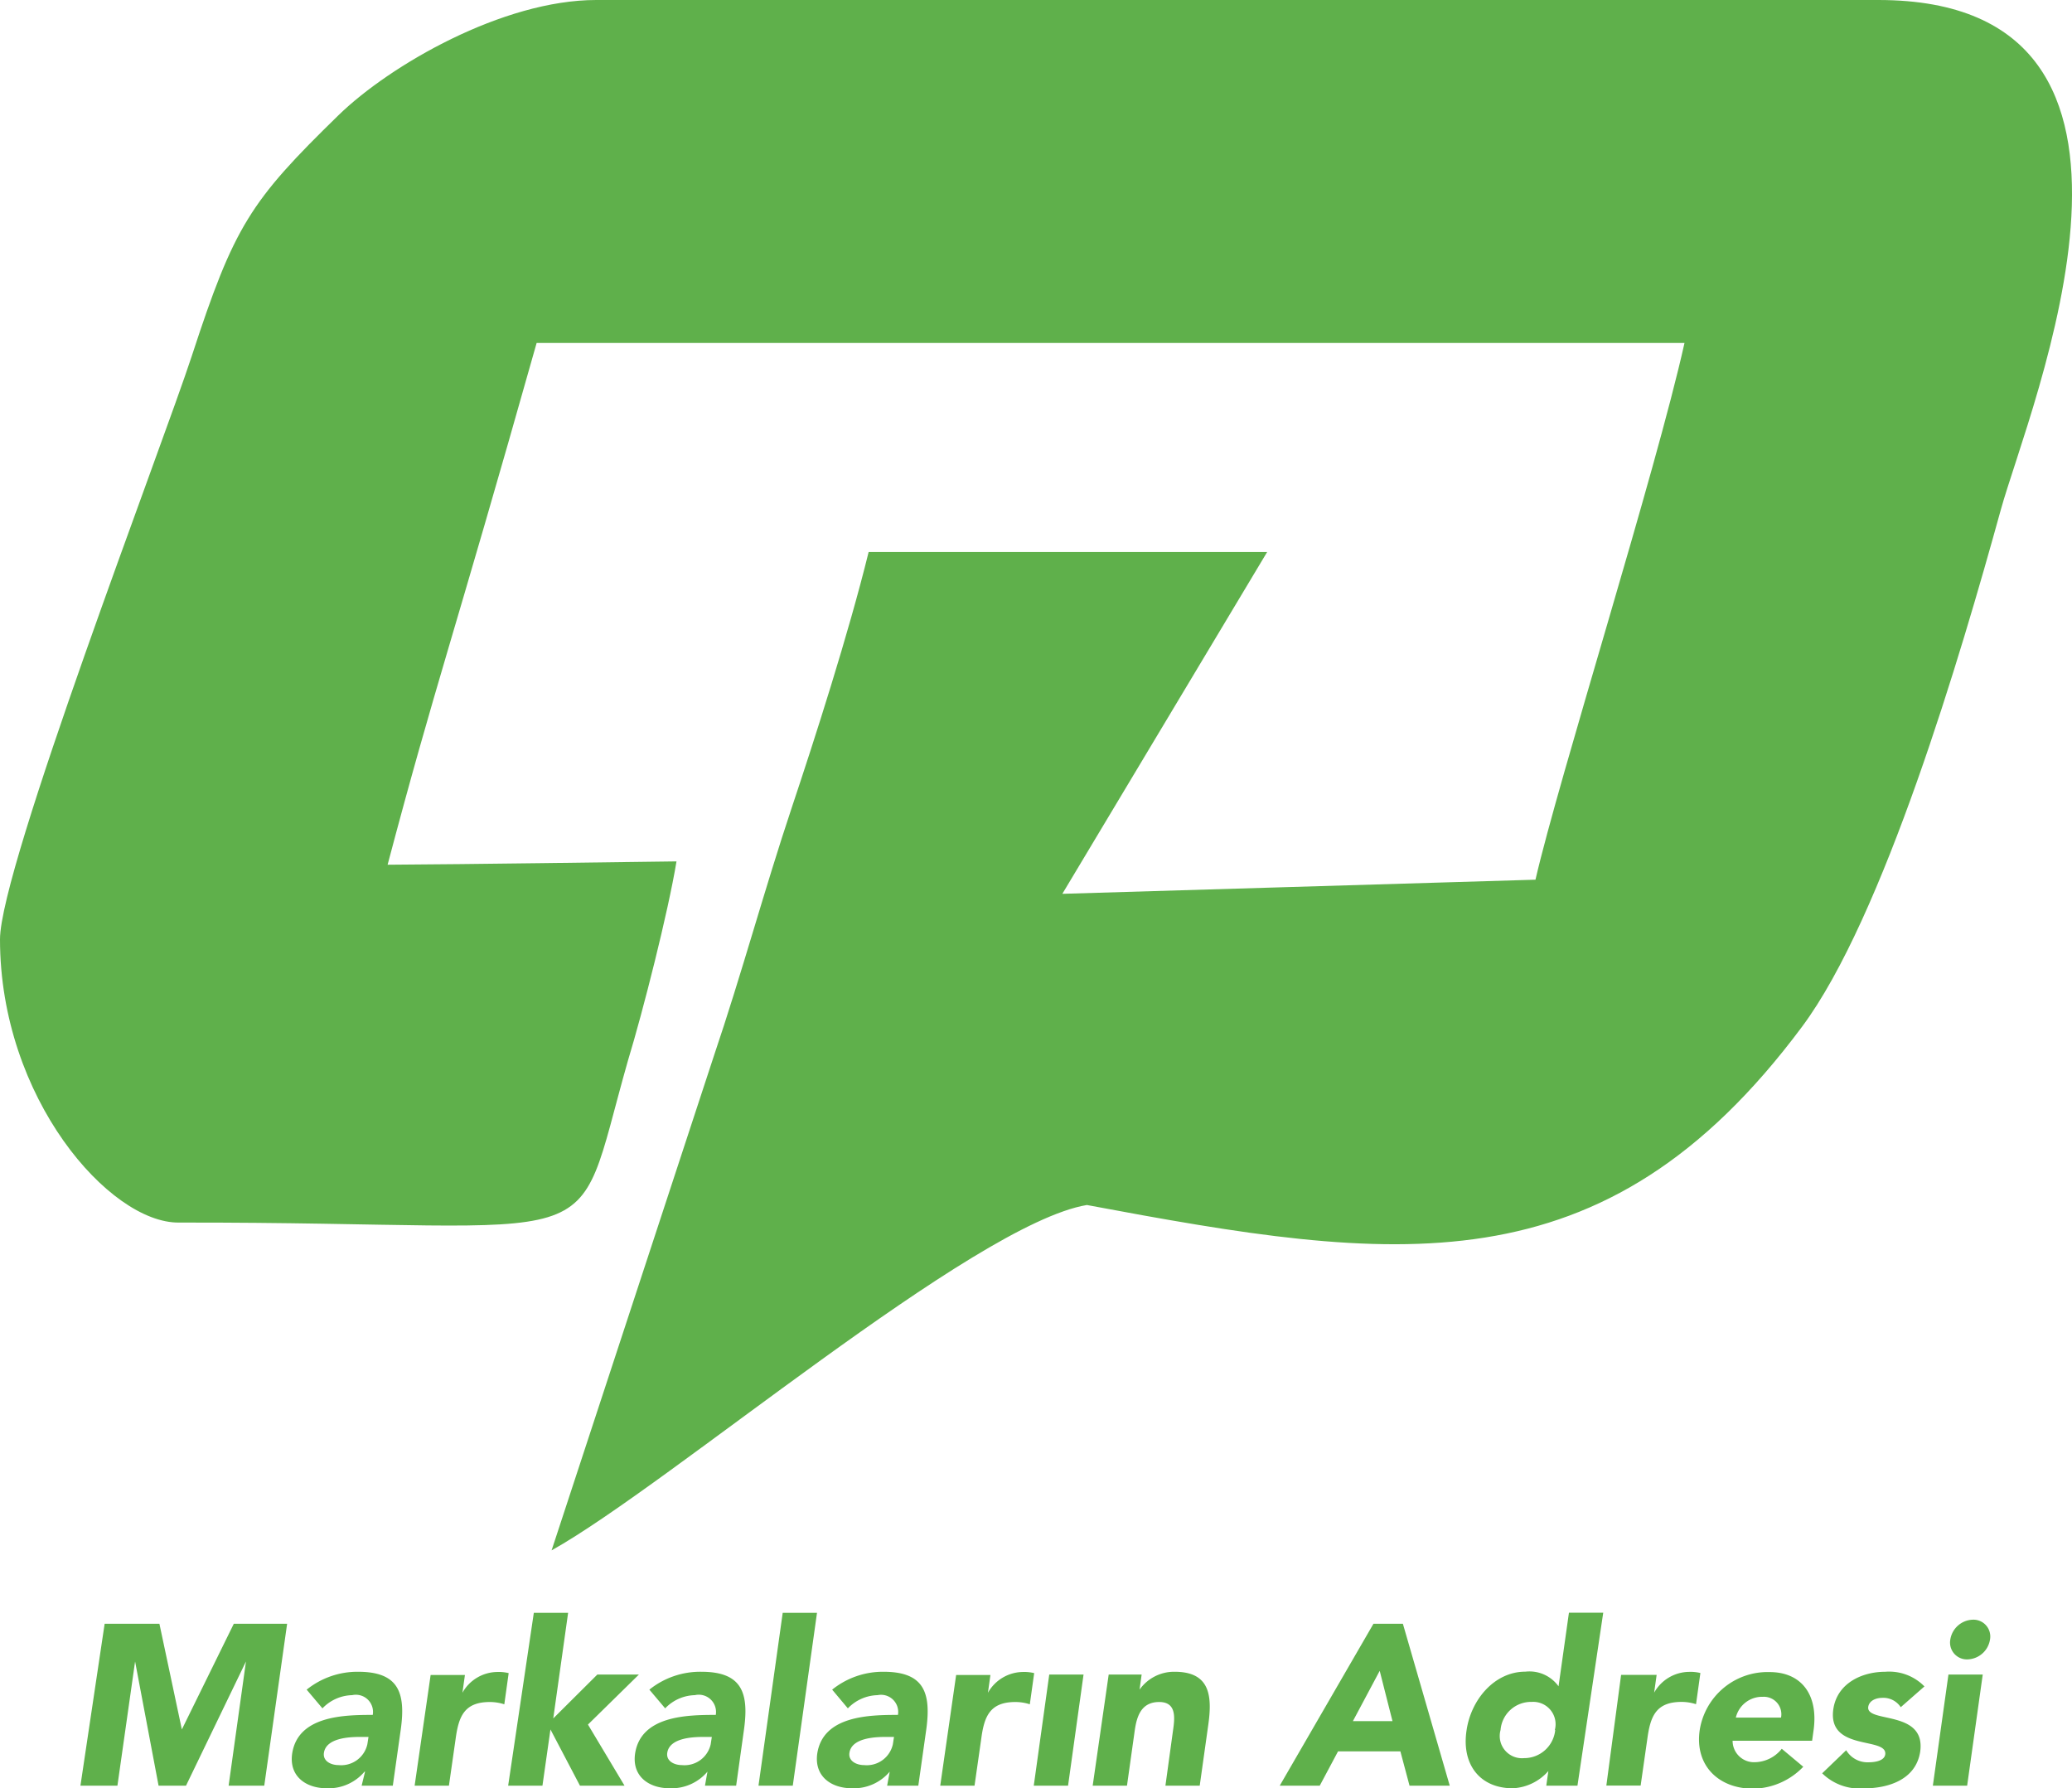
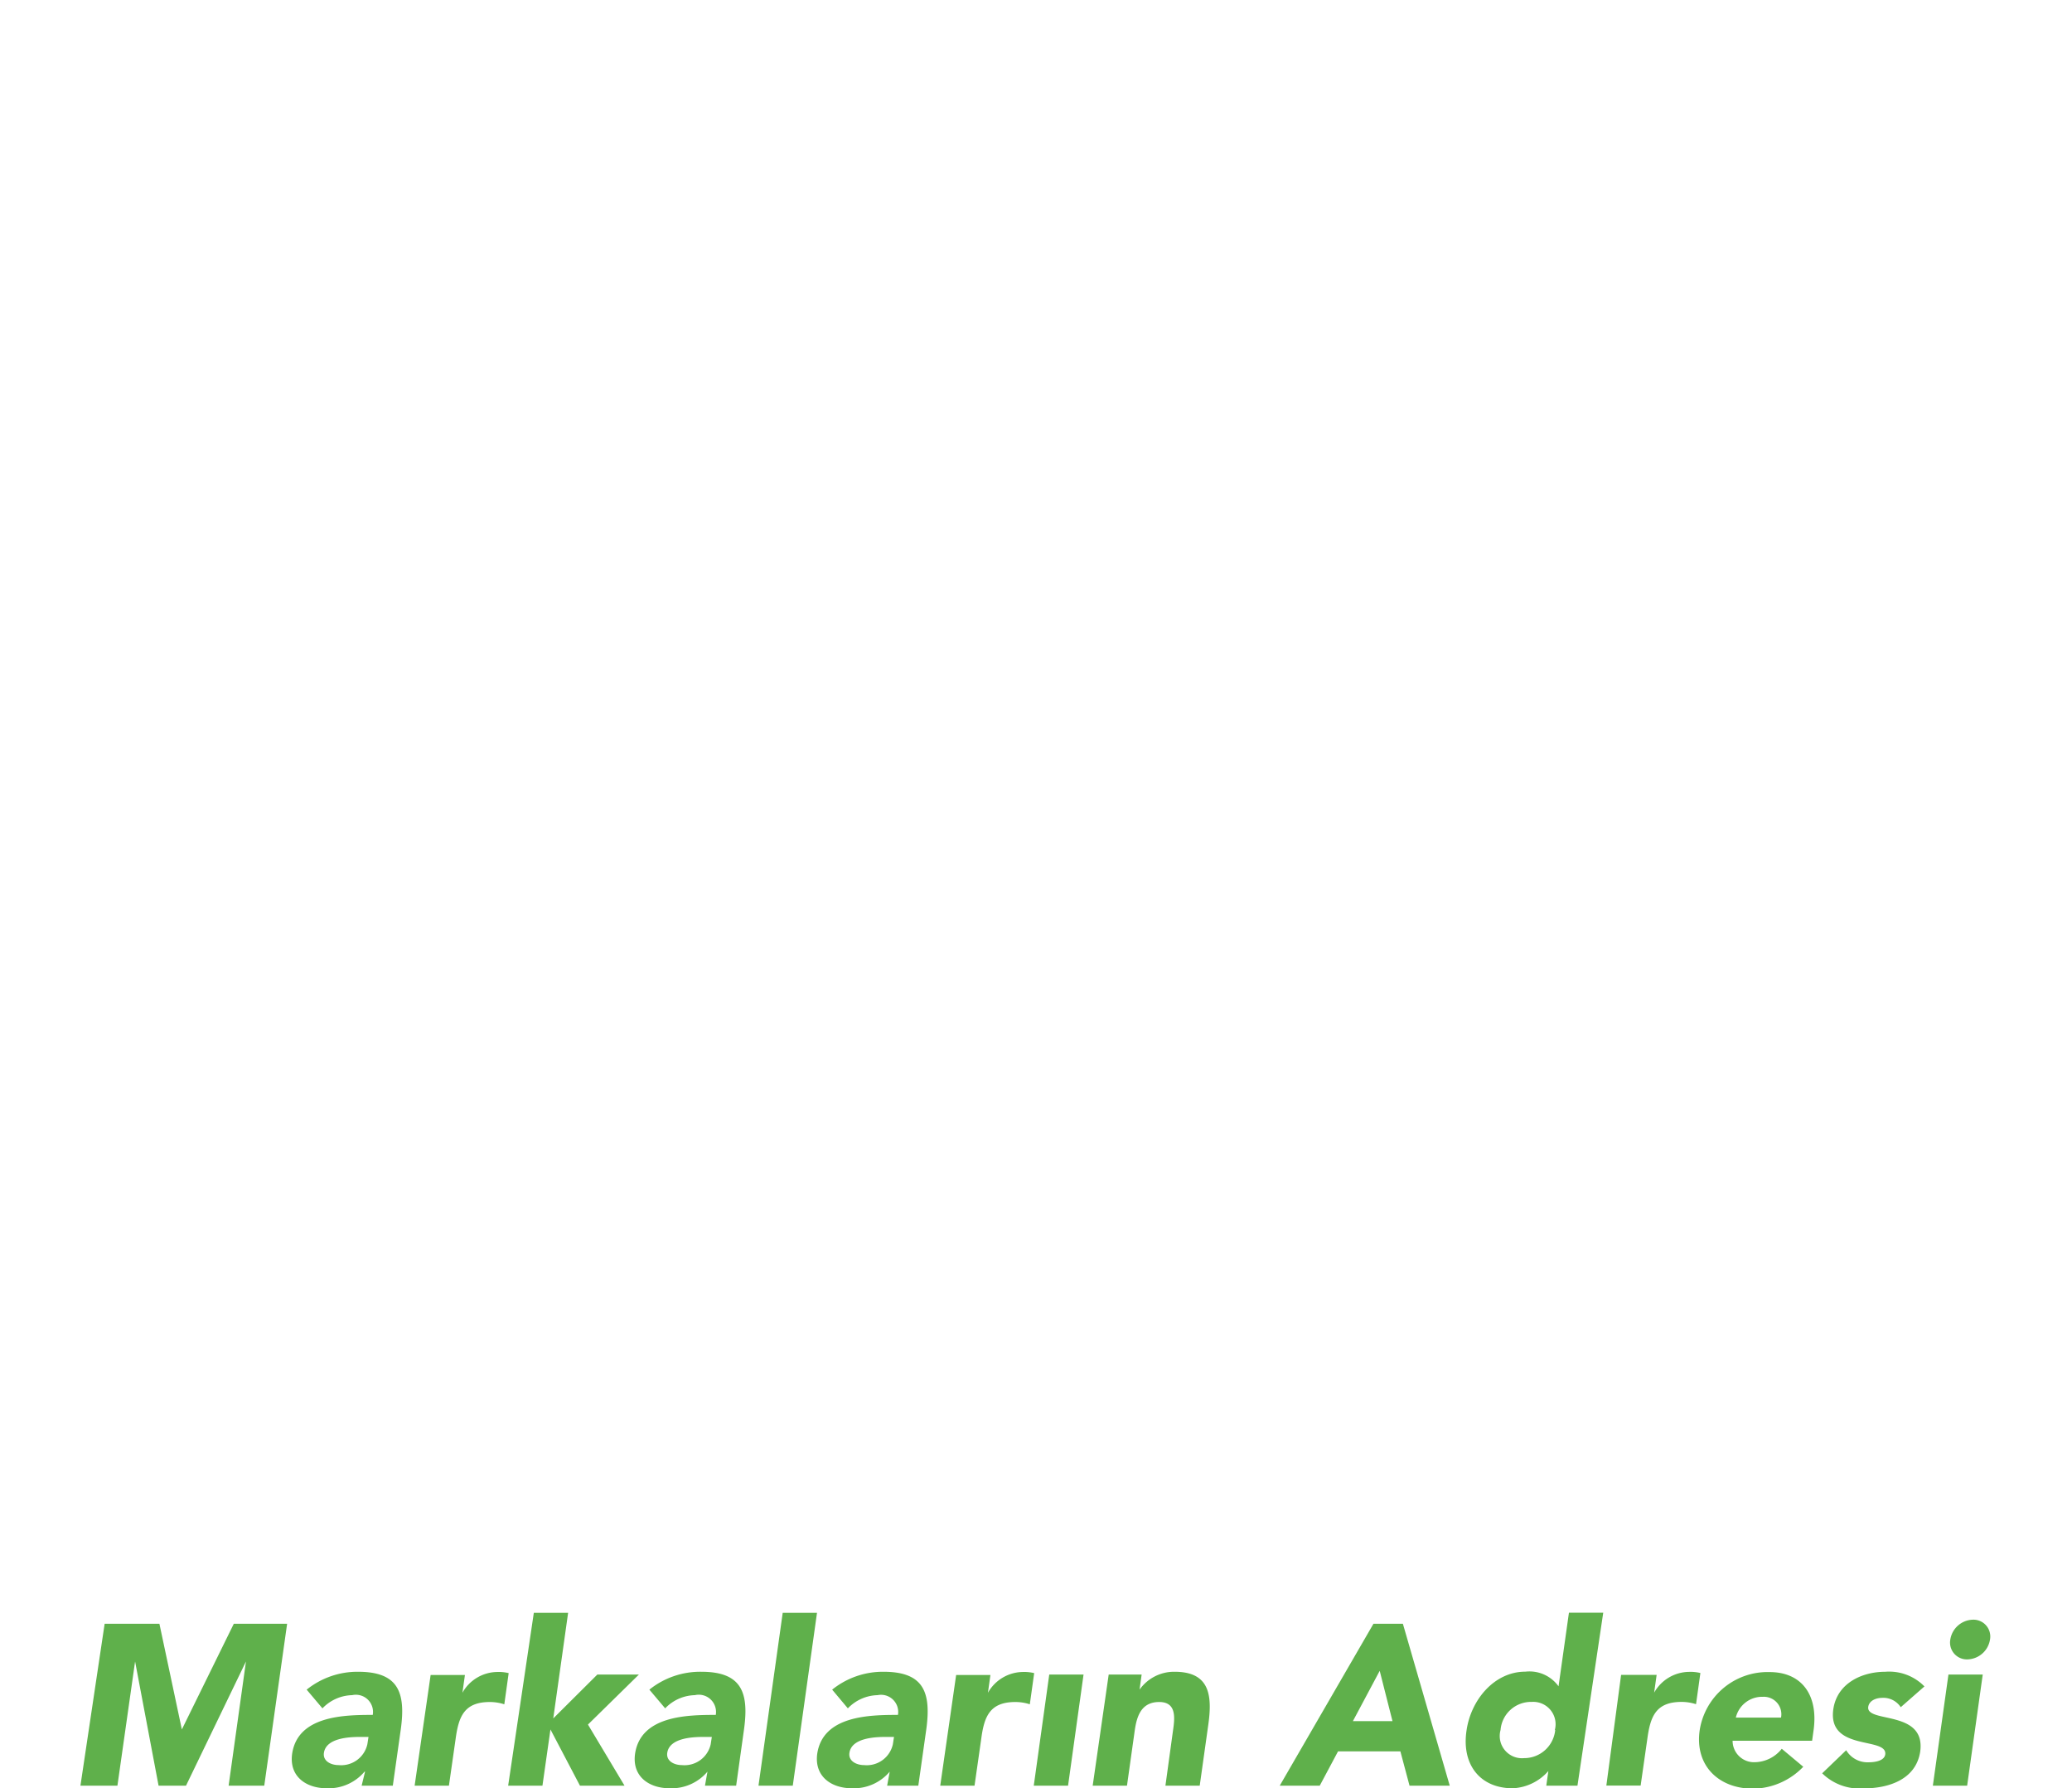
<svg xmlns="http://www.w3.org/2000/svg" viewBox="0 0 199.39 172.07">
  <defs>
    <style>.cls-1,.cls-2{fill:#5fb04b;}.cls-1{fill-rule:evenodd;}</style>
  </defs>
  <g id="katman_2" data-name="katman 2">
    <g>
-       <path class="cls-1" d="M0,90.38c0,15.27,10.55,27.31,17.21,27.25,42.59-.06,37.67,3.88,43.22-15.59,1.44-4.72,3.87-14.3,4.67-19.16-6.71.08-19.25.27-27.8.32C41.91,65.79,43.5,61.83,51.64,33H162.1C159.32,45.5,150,74.9,147.76,84.64L102.23,86l19.71-32.89H83.59C81.65,61,78.38,71.16,76.21,77.65c-2.7,8.09-4.79,15.9-7.53,24l-15.6,47.52c11.39-6.37,40.6-31.4,51.51-33.23,29.51,5.52,49.69,8.55,68.82-17.15C181.23,88.3,188.69,63,192.53,49.08,195.26,39.19,211.86,0,180.75,0H57.38c-9,0-19.85,6.27-24.79,11.07-8.53,8.31-10.05,10.67-14.13,23.17C15.59,43,0,83.48,0,90.38" />
      <path class="cls-2" d="M187.68,157.75a1.62,1.62,0,0,0,1.65,1.91,2.26,2.26,0,0,0,2.17-1.91,1.62,1.62,0,0,0-1.65-1.91A2.26,2.26,0,0,0,187.68,157.75ZM186,171.81h3.3l1.5-10.69h-3.3Zm-.81-9.55a4.75,4.75,0,0,0-3.77-1.41c-2.24,0-4.64,1.1-5,3.61-.57,4.07,5.19,2.62,5,4.33-.07.58-.86.77-1.61.77a2.39,2.39,0,0,1-2.15-1.16l-2.31,2.22a5.13,5.13,0,0,0,4,1.45c2.29,0,5-.79,5.43-3.52.58-4.07-5.19-2.73-5-4.31.09-.64.79-.88,1.34-.88a2,2,0,0,1,1.79.9Zm-18.15,3a2.6,2.6,0,0,1,2.61-2,1.68,1.68,0,0,1,1.74,2Zm4.42,3a3.38,3.38,0,0,1-2.55,1.29,2.06,2.06,0,0,1-2.18-2.06h7.65l.14-1c.48-3.41-1.15-5.61-4.23-5.61a6.61,6.61,0,0,0-6.73,5.61c-.48,3.41,1.85,5.61,5.15,5.61a6.82,6.82,0,0,0,4.82-2.11Zm-16.88,3.54h3.3l.64-4.47c.29-2.13.79-3.58,3.3-3.58a4.55,4.55,0,0,1,1.39.22l.42-3a4,4,0,0,0-1.08-.11,3.9,3.9,0,0,0-3.37,2h0l.24-1.71H156Zm-4.92-5.35a3,3,0,0,1-3,2.71,2.14,2.14,0,0,1-2.26-2.71,2.94,2.94,0,0,1,3-2.7A2.15,2.15,0,0,1,149.62,166.46Zm4.62-11.28h-3.3l-1,7.08h0a3.45,3.45,0,0,0-3.19-1.41c-3,0-5.26,2.73-5.67,5.7-.47,3.23,1.29,5.52,4.46,5.52A4.86,4.86,0,0,0,149,170.4h0l-.2,1.41h3ZM134,165.6h-3.81l2.58-4.84Zm-10.85,6.21H127l1.76-3.3h6l.88,3.3h3.87L135,156.23h-2.83Zm-18,0h3.3l.75-5.33c.2-1.38.64-2.72,2.35-2.72s1.5,1.58,1.32,2.81l-.72,5.24h3.3l.83-5.9c.4-2.86.09-5.06-3.25-5.06a4.07,4.07,0,0,0-3.37,1.72h0l.2-1.45h-3.17Zm-5.67,0h3.3l1.49-10.69h-3.3Zm-9,0h3.3l.64-4.47c.28-2.13.79-3.58,3.29-3.58a4.55,4.55,0,0,1,1.39.22l.42-3a4,4,0,0,0-1.08-.11,3.91,3.91,0,0,0-3.37,2h0l.24-1.71h-3.3Zm-4.45-4.69-.11.71a2.57,2.57,0,0,1-2.77,2c-.72,0-1.52-.38-1.41-1.17.2-1.45,2.47-1.54,3.48-1.54Zm-.66,4.69h3l.77-5.44c.48-3.56-.26-5.52-4.12-5.52a7.78,7.78,0,0,0-4.94,1.72l1.51,1.8a4.1,4.1,0,0,1,2.86-1.27A1.65,1.65,0,0,1,86.41,165c-2.75,0-7.24.07-7.77,3.76-.28,2.16,1.35,3.3,3.35,3.3a4.53,4.53,0,0,0,3.63-1.6h0Zm-12.38,0h3.3l2.33-16.63h-3.3Zm-4.49-4.69-.11.71a2.58,2.58,0,0,1-2.77,2c-.73,0-1.52-.38-1.41-1.17.2-1.45,2.46-1.54,3.47-1.54Zm-.66,4.69h3l.76-5.44c.49-3.56-.26-5.52-4.11-5.52a7.81,7.81,0,0,0-5,1.72l1.52,1.8a4.08,4.08,0,0,1,2.86-1.27A1.66,1.66,0,0,1,68.88,165c-2.75,0-7.24.07-7.77,3.76-.29,2.16,1.34,3.3,3.34,3.3a4.53,4.53,0,0,0,3.63-1.6h0Zm-18.94,0h3.3l.77-5.41h0l2.84,5.41H60.1l-3.52-5.88,4.9-4.81h-4l-4.24,4.22,1.43-10.16h-3.3Zm-9,0h3.3l.64-4.47c.29-2.13.79-3.58,3.3-3.58a4.59,4.59,0,0,1,1.39.22l.42-3a4,4,0,0,0-1.08-.11,3.89,3.89,0,0,0-3.37,2h0l.24-1.71h-3.3Zm-4.44-4.69-.11.71a2.58,2.58,0,0,1-2.77,2c-.73,0-1.52-.38-1.41-1.17.2-1.45,2.46-1.54,3.47-1.54Zm-.66,4.69h3l.77-5.44c.49-3.56-.26-5.52-4.11-5.52a7.81,7.81,0,0,0-4.95,1.72l1.52,1.8a4.08,4.08,0,0,1,2.86-1.27A1.65,1.65,0,0,1,35.87,165c-2.74,0-7.23.07-7.76,3.76-.29,2.16,1.34,3.3,3.34,3.3a4.53,4.53,0,0,0,3.63-1.6h.05Zm-27.06,0H11.3L13,159.86h0l2.26,11.95H17.9l5.77-11.95h0L22,171.81h3.43l2.2-15.58H22.5l-5,10.17h0l-2.16-10.17H10.07Z" />
    </g>
  </g>
</svg>